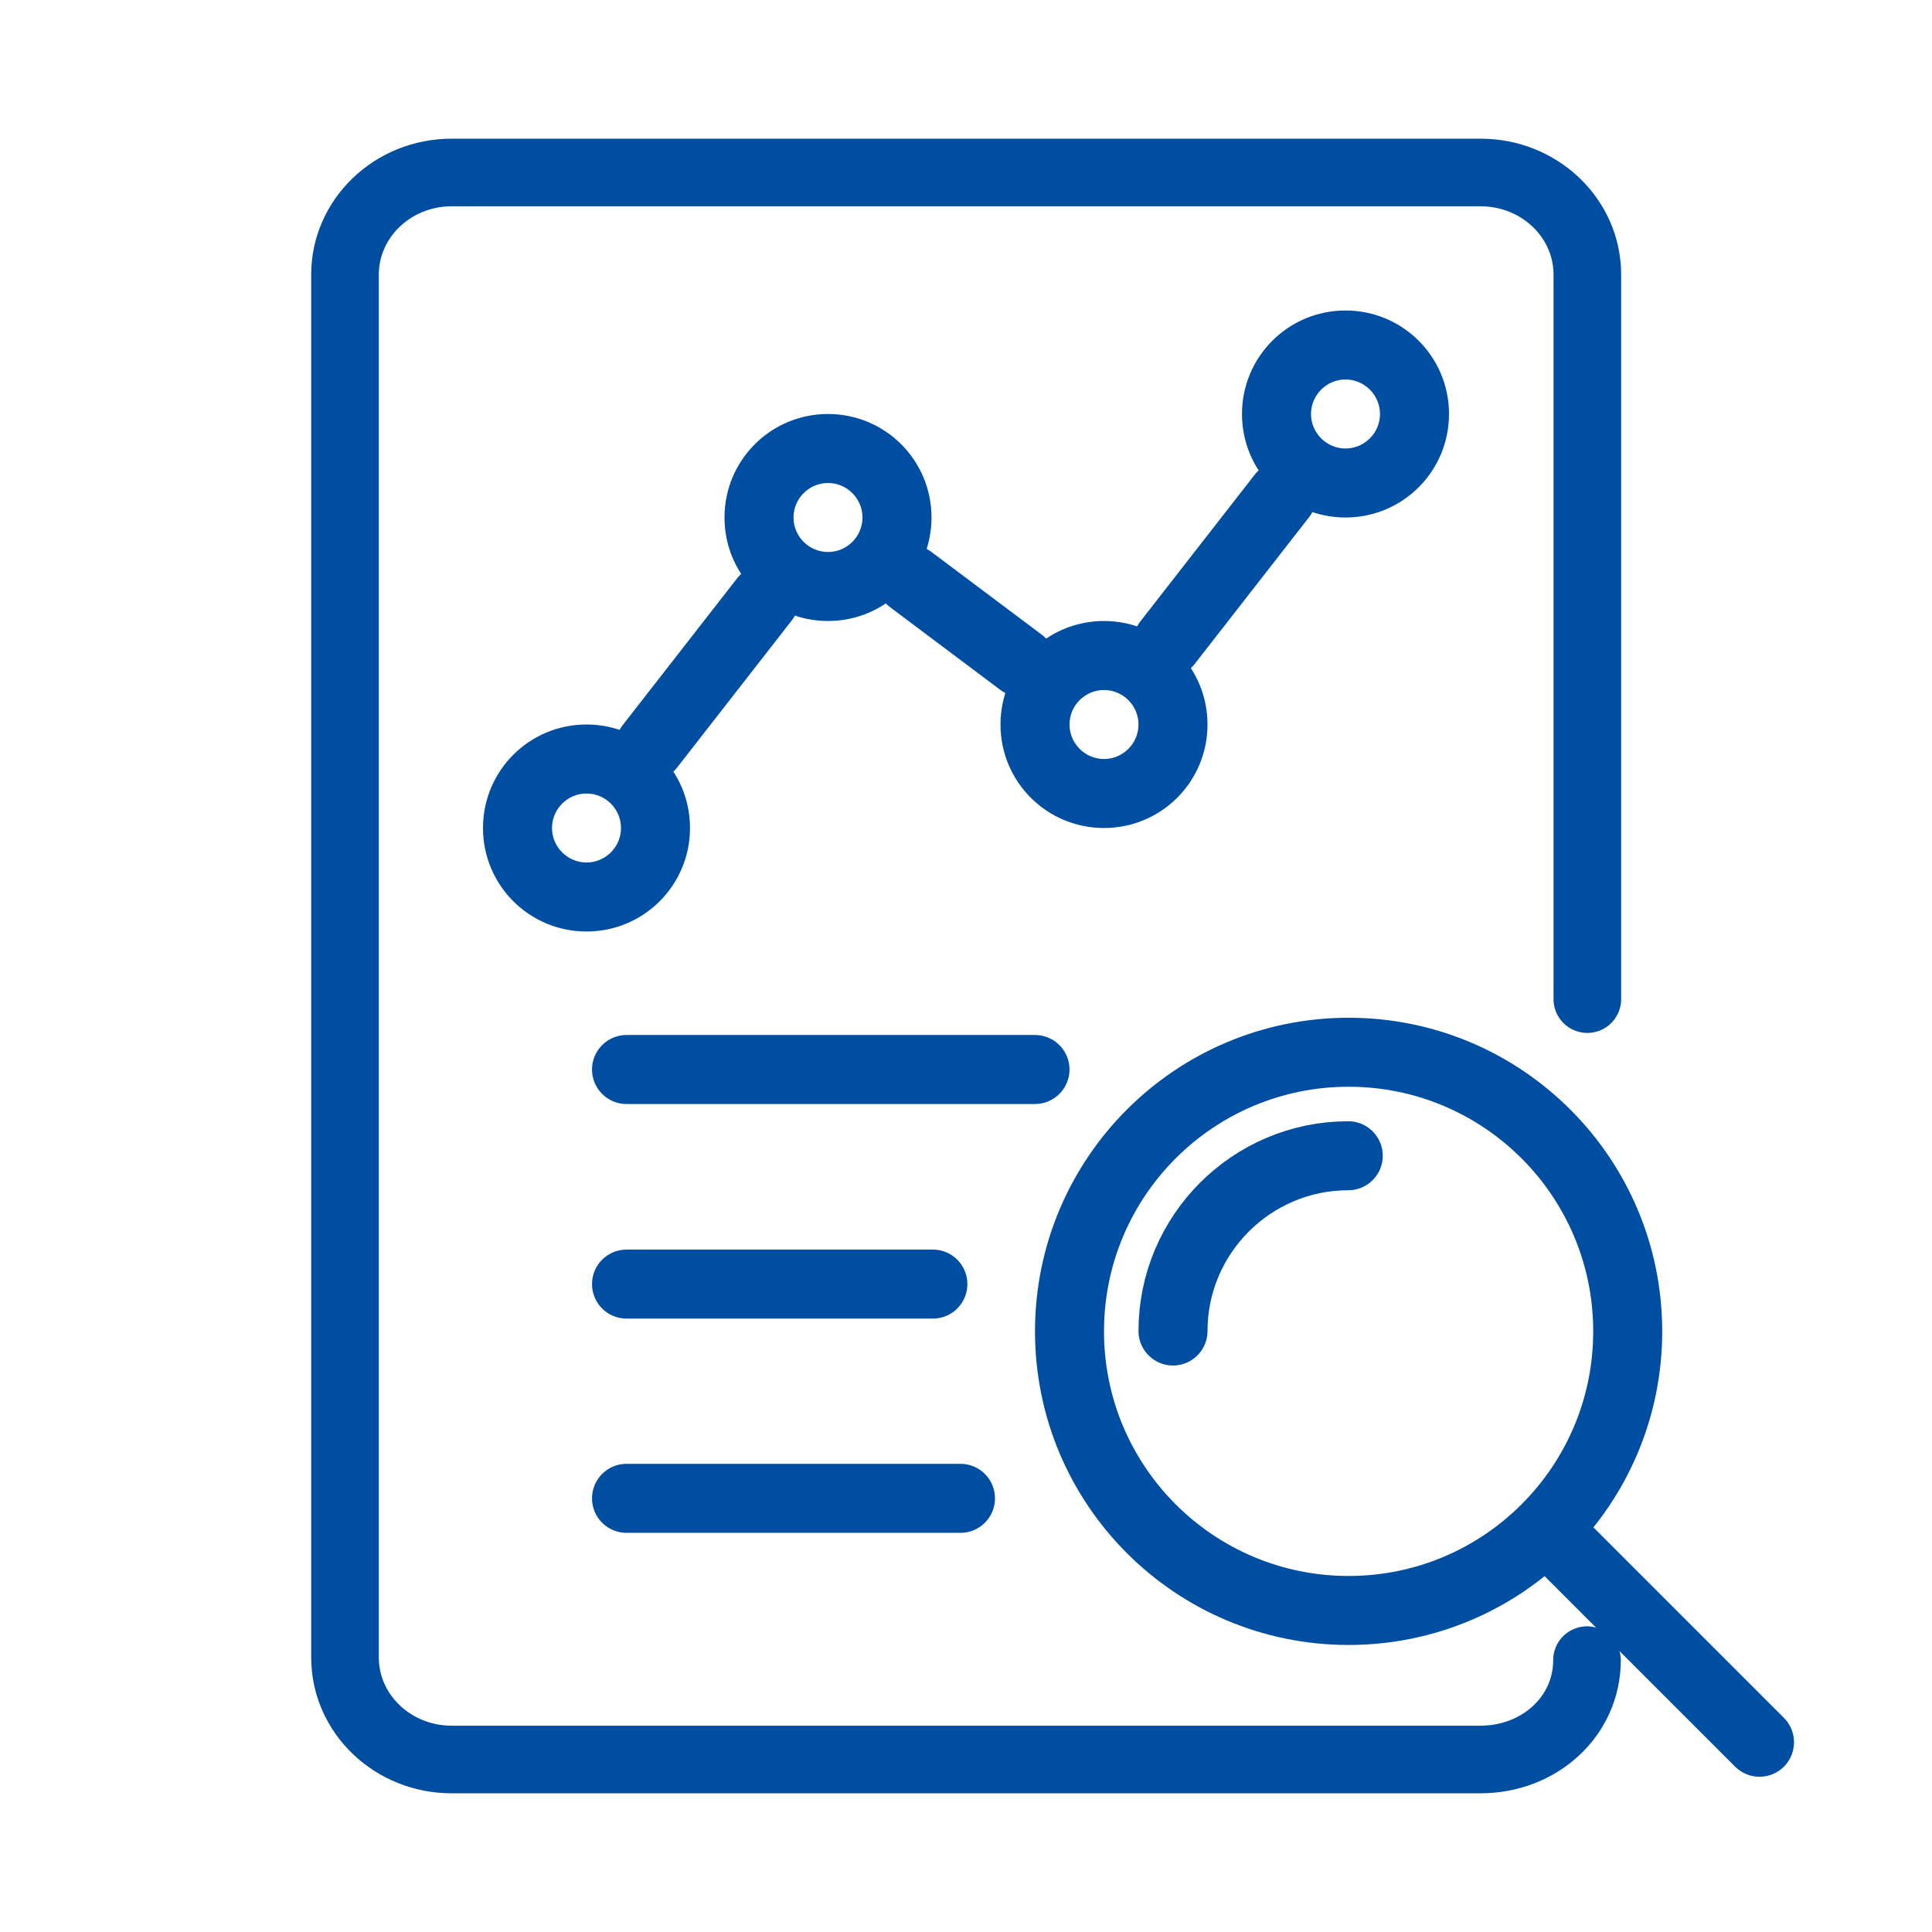
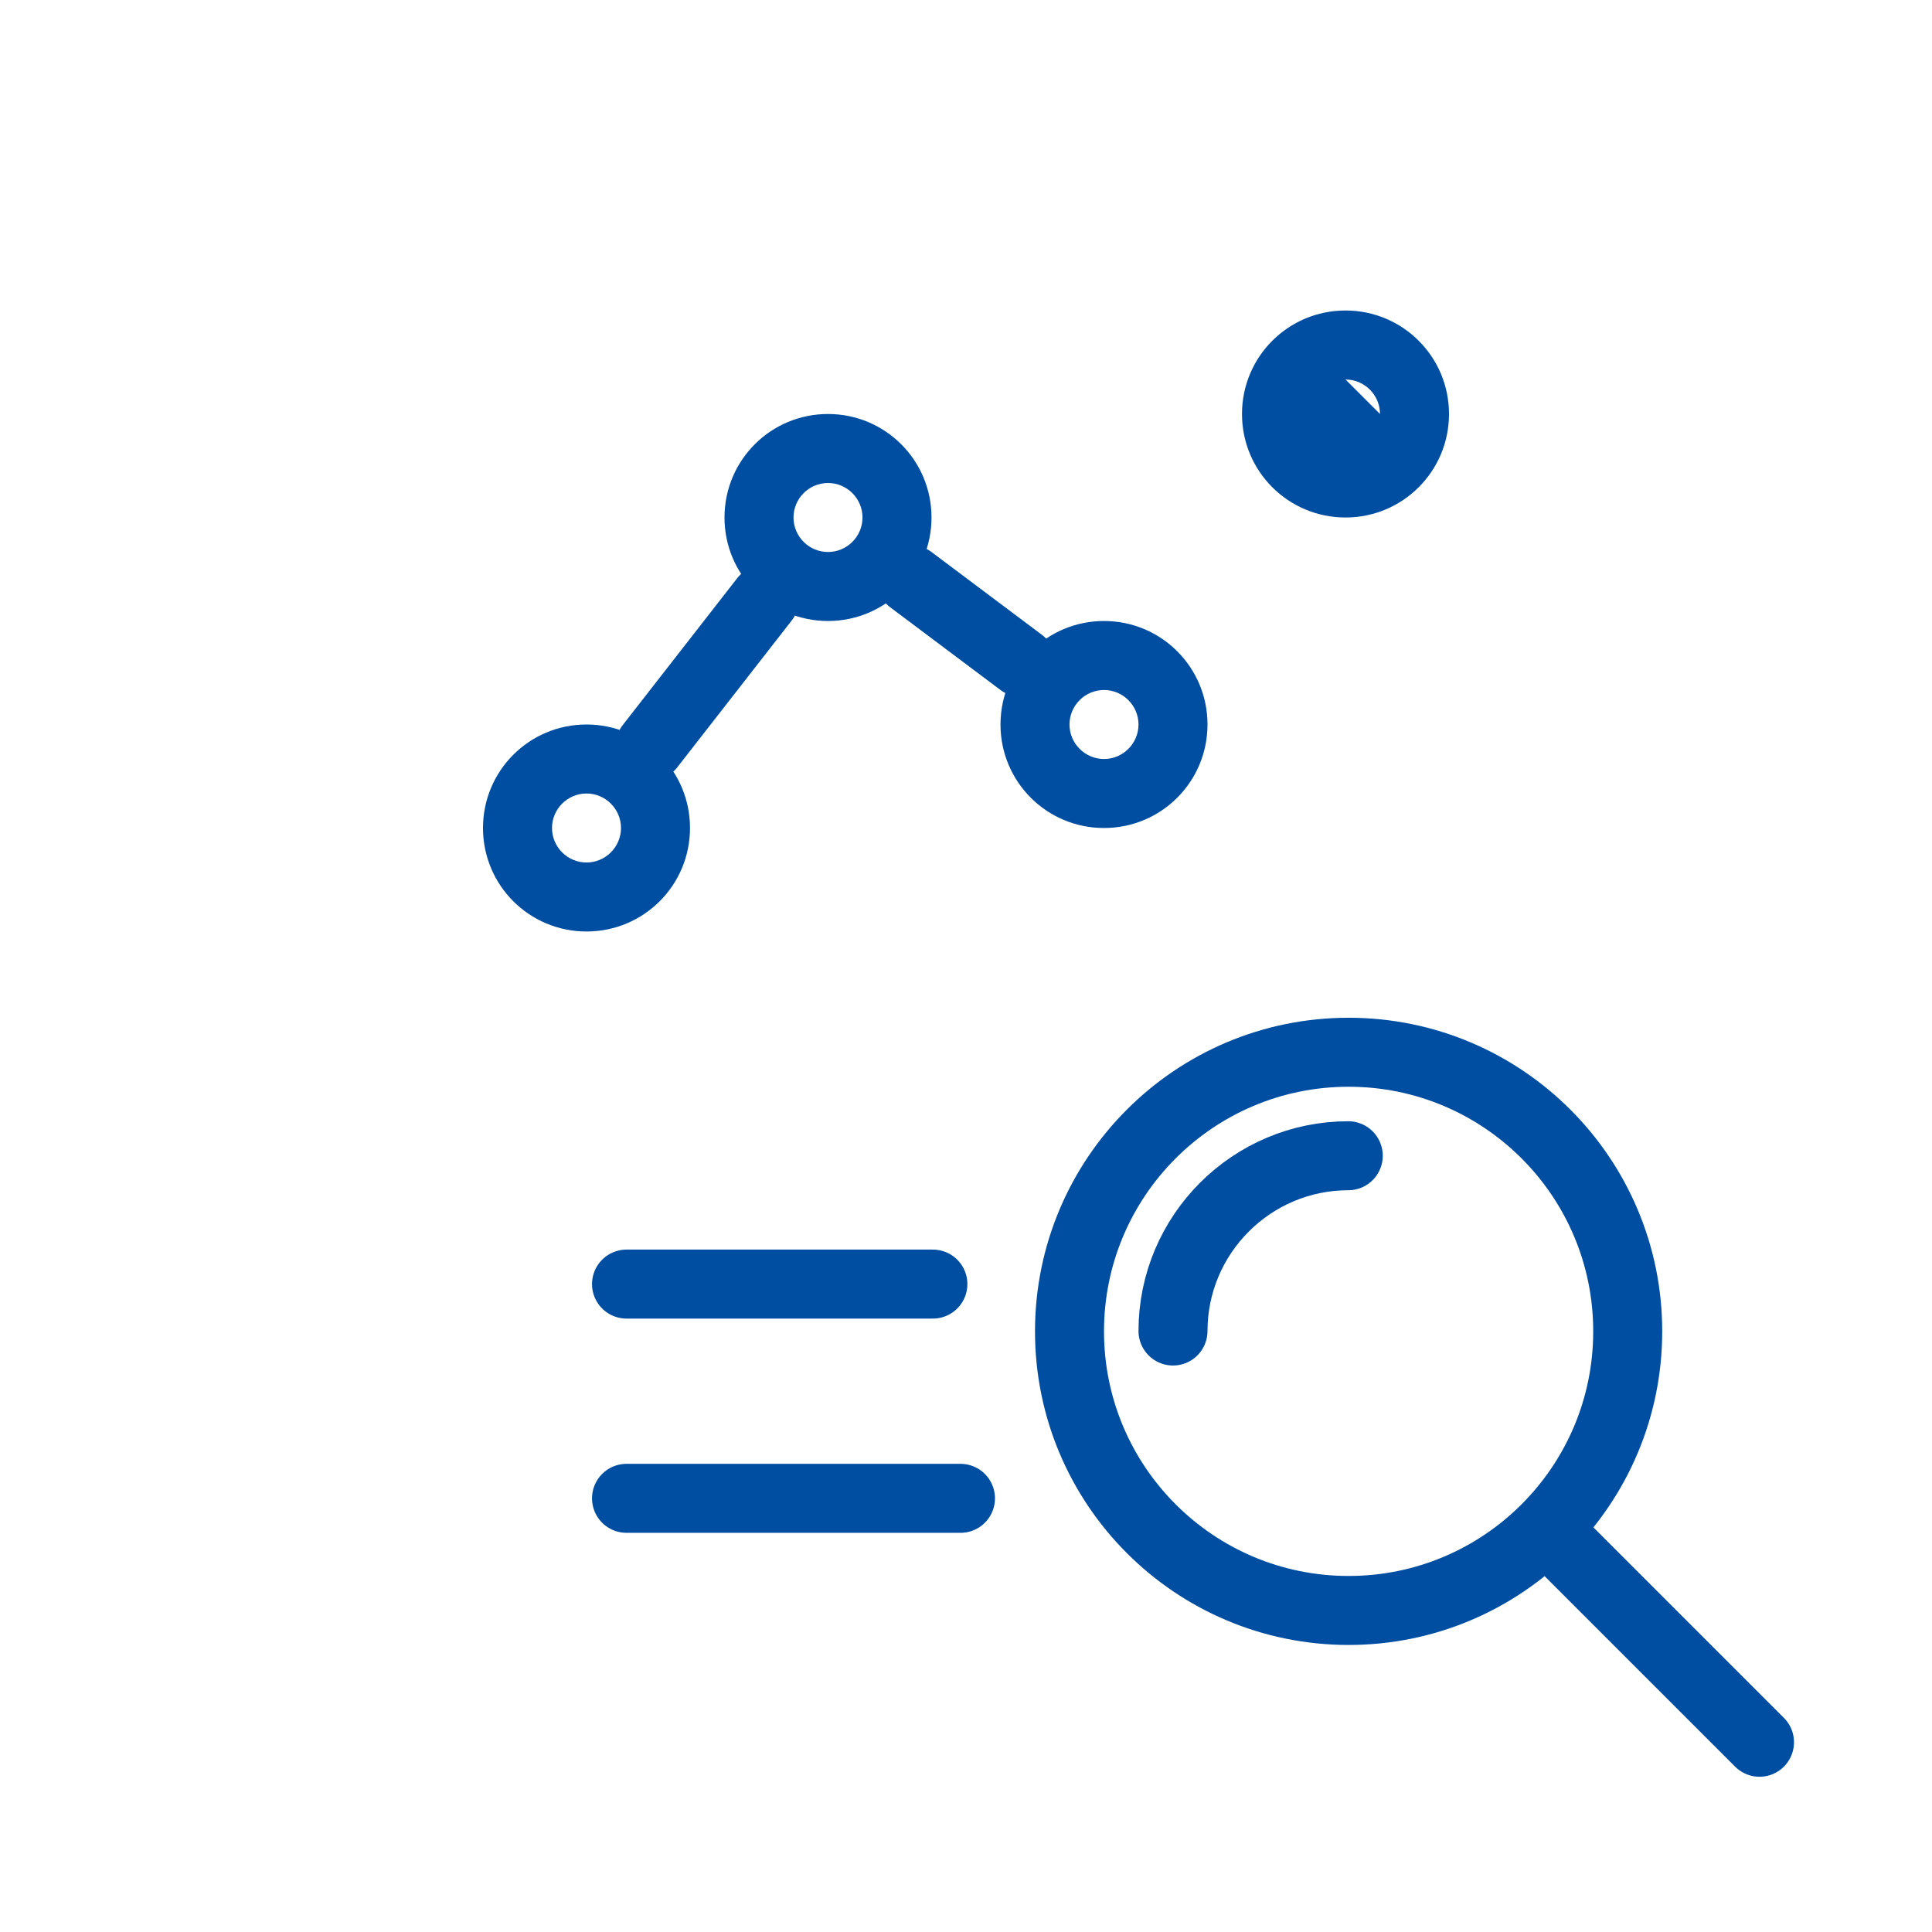
<svg xmlns="http://www.w3.org/2000/svg" id="_レイヤー_2" data-name="レイヤー 2" viewBox="0 0 56 56">
  <defs>
    <style>
      .cls-1, .cls-2, .cls-3 {
        fill: none;
      }

      .cls-4 {
        fill: #004ea2;
      }

      .cls-2 {
        stroke-width: 2px;
      }

      .cls-2, .cls-3 {
        stroke: #004ea2;
        stroke-linecap: round;
        stroke-miterlimit: 10;
      }

      .cls-3 {
        stroke-width: 1.96px;
      }
    </style>
  </defs>
-   <path class="cls-3" d="M46,48.12c0,1.63-1.38,2.88-3.09,2.88H13.09c-1.7,0-3.09-1.32-3.09-2.96V7.96c0-1.63,1.38-2.96,3.09-2.96h29.83c1.7,0,3.09,1.32,3.09,2.96v21" />
  <g>
    <line class="cls-2" x1="29.6" y1="19.2" x2="26.4" y2="16.8" />
-     <line class="cls-2" x1="37.16" y1="14.37" x2="33.84" y2="18.63" />
    <line class="cls-2" x1="22.16" y1="17.37" x2="18.84" y2="21.63" />
    <path class="cls-4" d="M17,23c.55,0,1,.45,1,1s-.45,1-1,1-1-.45-1-1,.45-1,1-1M17,21c-1.66,0-3,1.34-3,3s1.34,3,3,3,3-1.34,3-3-1.34-3-3-3h0Z" />
    <path class="cls-4" d="M24,14c.55,0,1,.45,1,1s-.45,1-1,1-1-.45-1-1,.45-1,1-1M24,12c-1.66,0-3,1.34-3,3s1.34,3,3,3,3-1.34,3-3-1.34-3-3-3h0Z" />
    <path class="cls-4" d="M32,20c.55,0,1,.45,1,1s-.45,1-1,1-1-.45-1-1,.45-1,1-1M32,18c-1.66,0-3,1.34-3,3s1.34,3,3,3,3-1.34,3-3-1.34-3-3-3h0Z" />
-     <path class="cls-4" d="M39,11c.55,0,1,.45,1,1s-.45,1-1,1-1-.45-1-1,.45-1,1-1M39,9c-1.66,0-3,1.34-3,3s1.34,3,3,3,3-1.34,3-3-1.34-3-3-3h0Z" />
+     <path class="cls-4" d="M39,11c.55,0,1,.45,1,1M39,9c-1.66,0-3,1.34-3,3s1.34,3,3,3,3-1.34,3-3-1.34-3-3-3h0Z" />
  </g>
  <g>
-     <line class="cls-2" x1="18.16" y1="31" x2="30" y2="31" />
    <line class="cls-2" x1="18.16" y1="37.22" x2="27.04" y2="37.22" />
    <line class="cls-2" x1="18.16" y1="43.43" x2="27.84" y2="43.43" />
  </g>
  <g>
    <line class="cls-2" x1="45.47" y1="44.97" x2="51" y2="50.5" />
    <circle class="cls-2" cx="39.09" cy="38.59" r="8.09" />
    <path class="cls-2" d="M34,38.58c0-2.8,2.28-5.08,5.08-5.08" />
  </g>
  <rect class="cls-1" x="0" width="56" height="56" />
</svg>